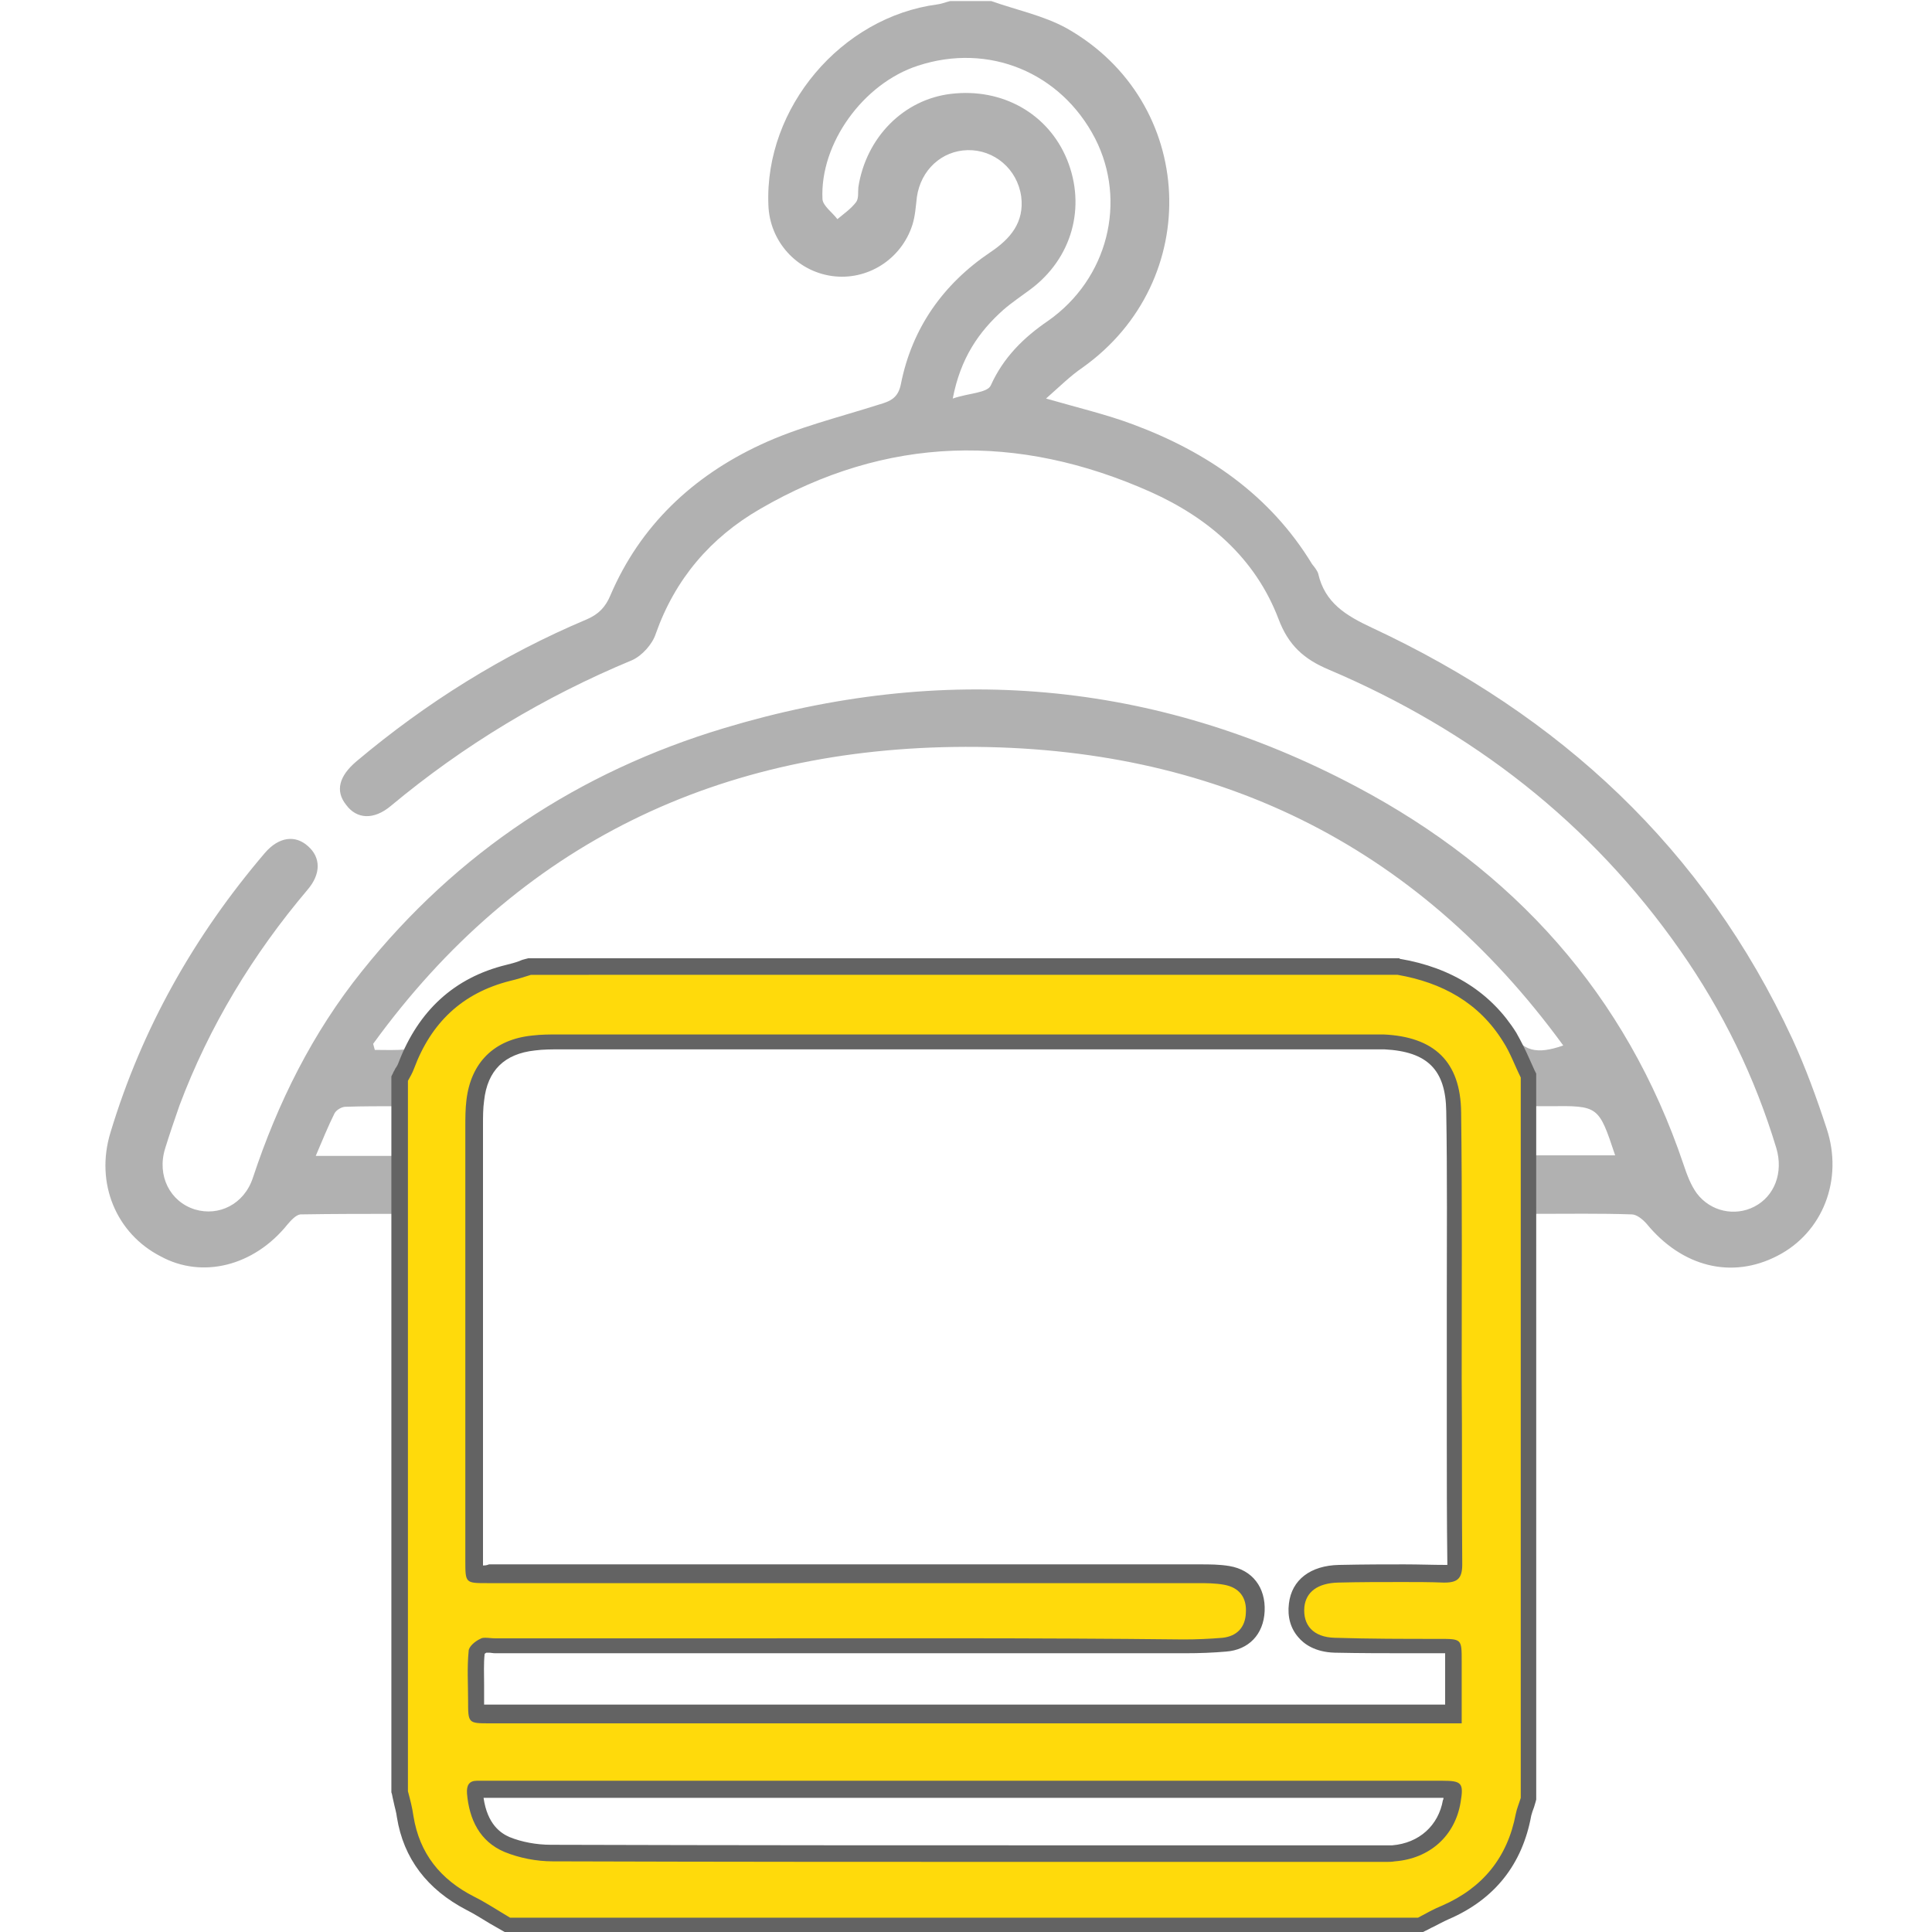
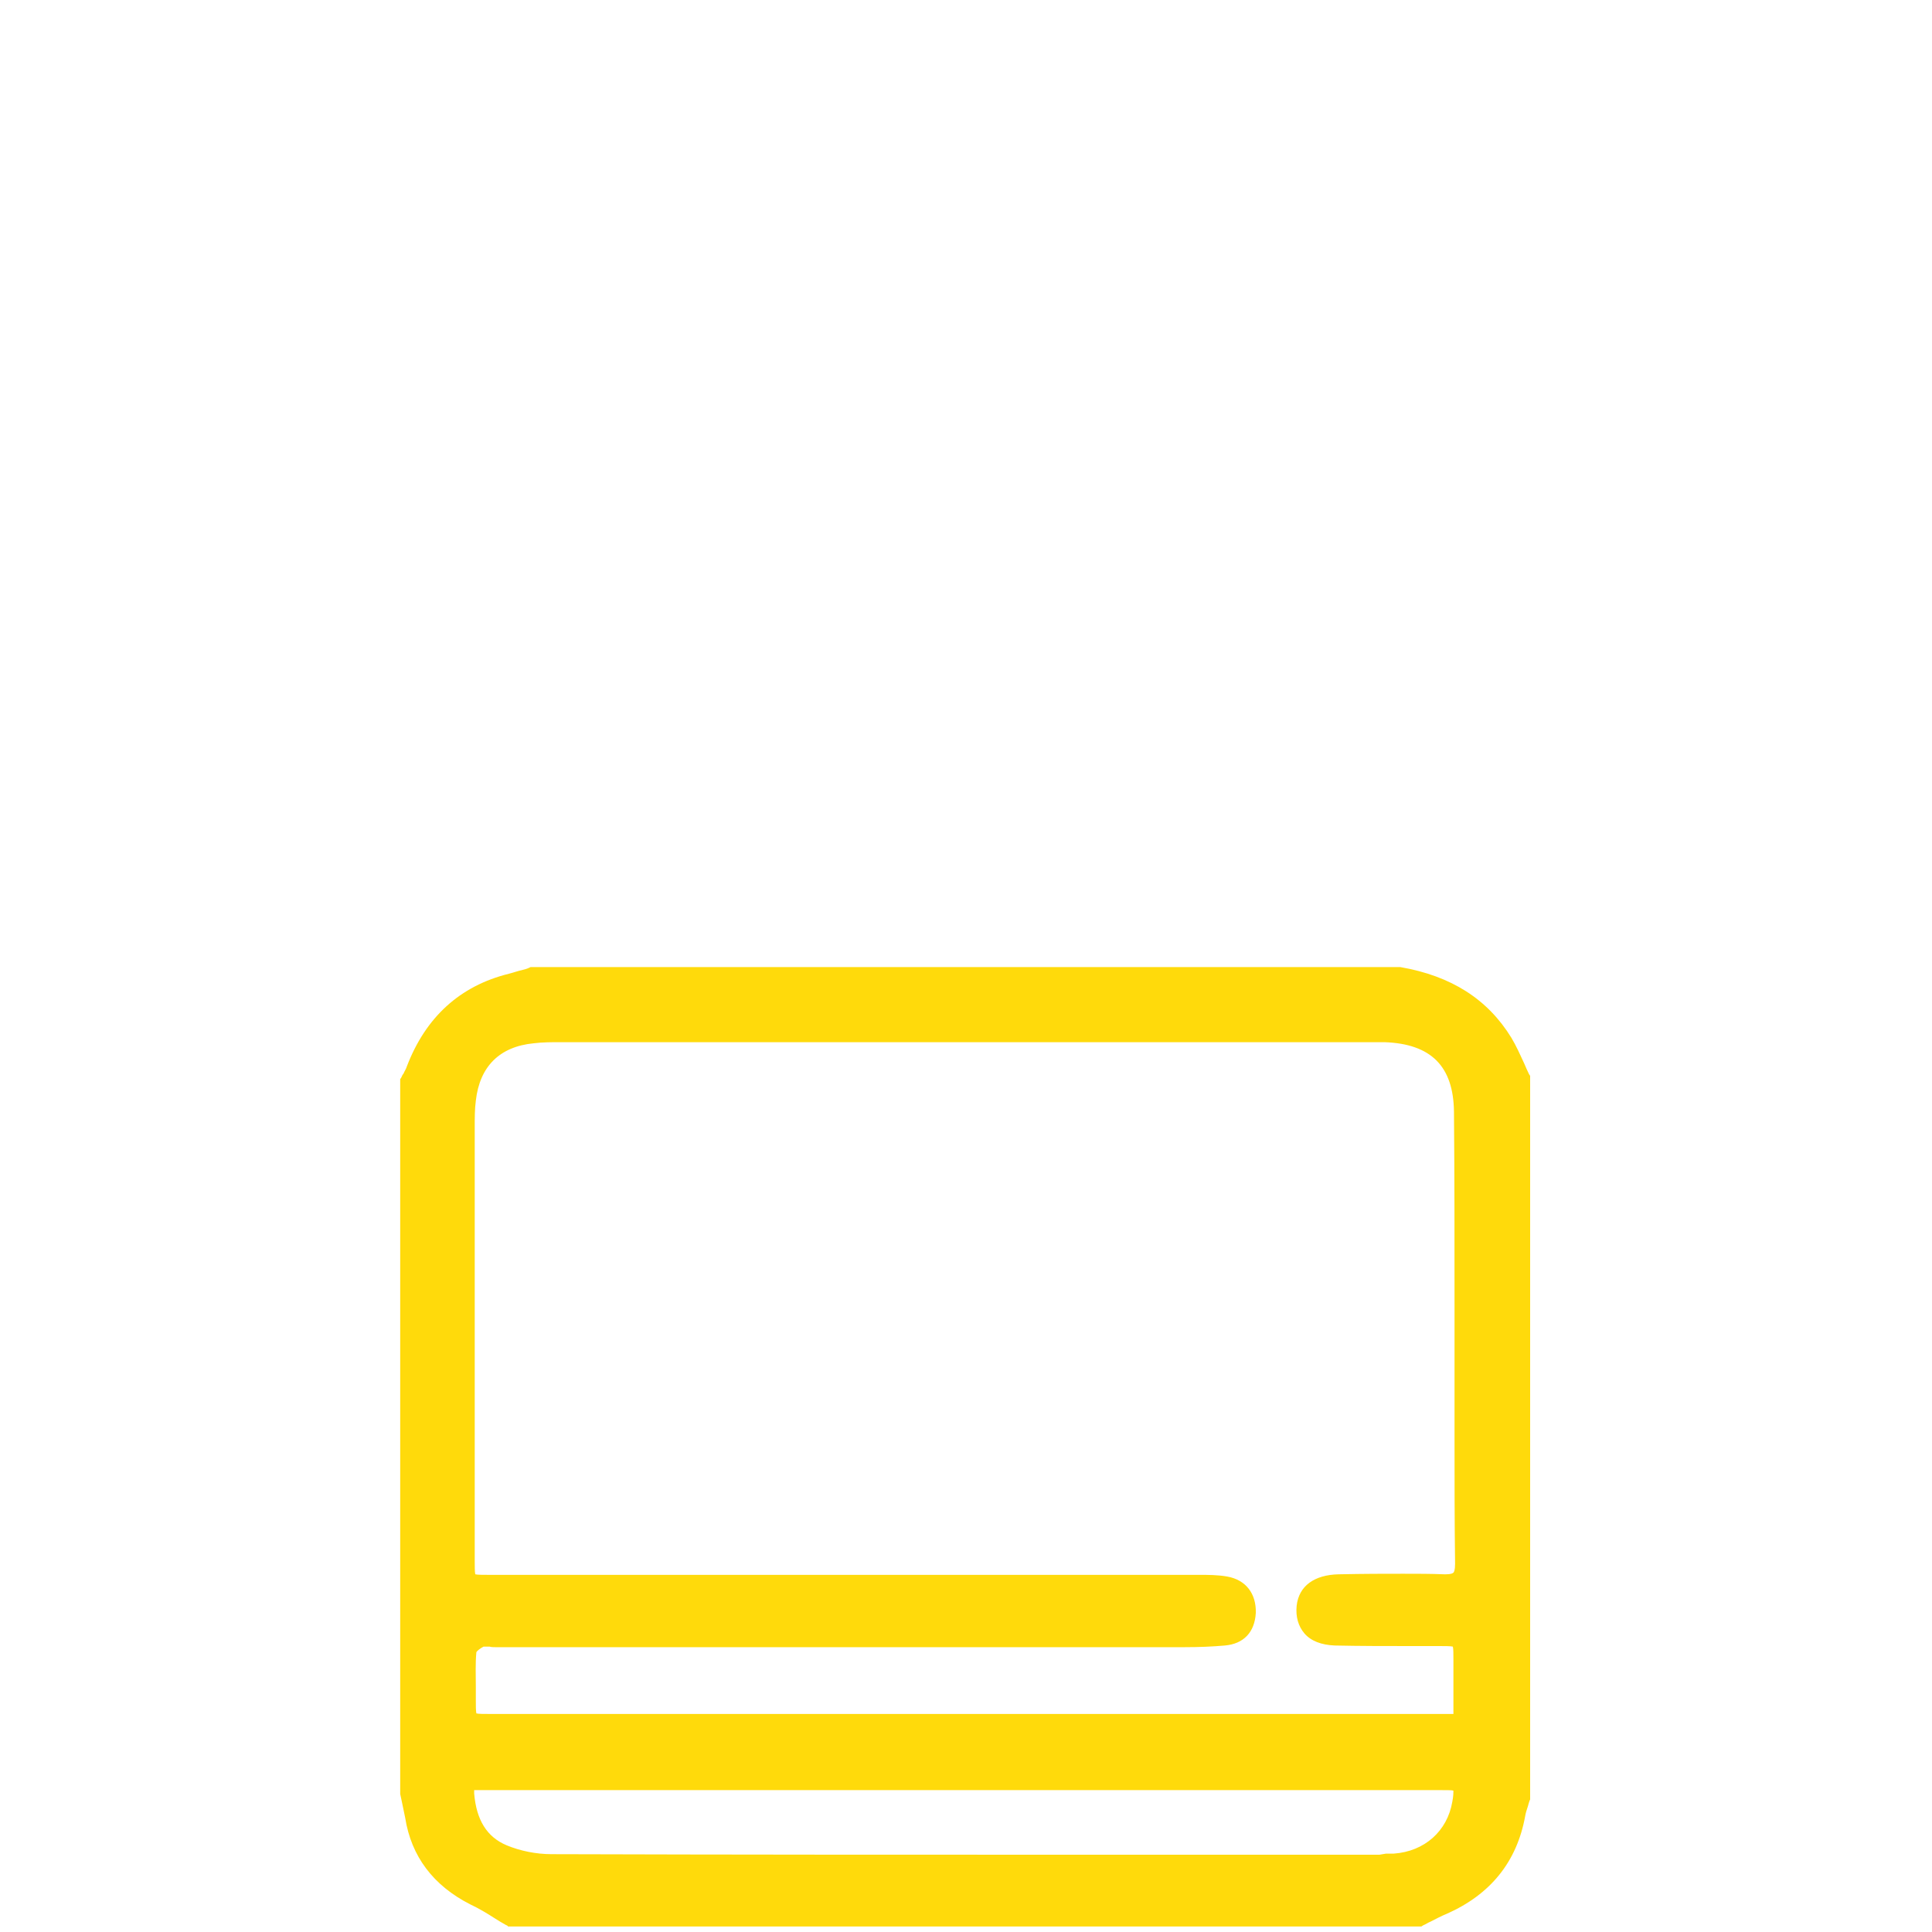
<svg xmlns="http://www.w3.org/2000/svg" version="1.1" id="Слой_1" x="0px" y="0px" viewBox="0 0 350 350" style="enable-background:new 0 0 350 350;" xml:space="preserve">
  <style type="text/css">
	.st0{fill:#B1B1B1;}
	.st1{fill:#FFDA0B;}
	.st2{fill:#636363;}
</style>
-   <path d="M216.6,346.5c7.4,0,14.7-0.2,22.1-0.5c-9.8,0.1-19.6,0.1-29.4,0.1c0,0,0,0,0,0C211.7,346.3,214.1,346.4,216.6,346.5z" />
  <g>
-     <path class="st0" d="M52.1,221.8c0.6-0.7,1.5-1.7,2.3-1.8c6-0.1,12-0.1,18.4-0.1v1.5c0.5-0.1,1-0.1,1.5-0.1   c0.1-0.4,0.2-0.8,0.4-1.2c1.6-5.8-0.9-12.2-0.7-18.1c0.1-4.5,0.9-9.4,3.2-13.4c0.1-0.2,0.3-0.5,0.5-0.7c0-0.8,0.1-1.6,0.2-2.4   c-0.8,1-1.5,2.1-2.2,3.3c-0.4,0.6-1.4,1.2-2.1,1.3c-1.9,0.2-3.8,0.1-5.7,0.1l-0.3-1.1c26.4-36.4,62.9-53.7,107.3-53.8   c44.7-0.1,81.4,17.2,108.3,54.1c-4.9,1.7-7.2,1-9.6-2.5c-1.4-2-3-3.7-4.7-5.2c0.6,0.7,1.2,1.4,1.7,2.1c0.7,1.1,1.2,2.2,1.6,3.3   c0.4,0.7,0.6,1.6,0.6,2.4c0.5,3.5-0.2,7.1-1.5,10.5c-0.5,1.2-1.1,2.6-1.7,3.9c1.3,0.8,2.2,2.2,2.3,4.1c0.2,4.6,0.6,9.1,1.1,13.6   c0.1,0.2,0.2,0.3,0.3,0.5c1.4-0.4,2.9-0.3,4.4,0v-2.2c6.4,0,12.2-0.1,17.9,0.1c0.9,0,2,0.9,2.7,1.7c6.4,7.8,15.4,10.1,23.7,5.8   c8.2-4.2,12-13.8,8.9-23.1c-1.8-5.5-3.8-11-6.2-16.2c-16-34.5-42.1-58.6-76.2-74.5c-4.7-2.2-8.5-4.5-9.7-9.8   c-0.2-0.6-0.7-1.2-1.1-1.7c-7.6-12.5-19-20.3-32.4-25.3c-4.8-1.8-9.9-3-15.8-4.7c2.5-2.2,4.4-4.1,6.6-5.6   c22.1-15.7,20.7-48.2-2.9-61.5c-4.2-2.3-9.1-3.3-13.6-4.9h-7.5c-0.8,0.2-1.5,0.5-2.3,0.6c-17.4,2.3-31.3,18.7-30.6,36.3   c0.2,6.6,5.1,12,11.5,12.9c6.4,0.9,12.6-3,14.6-9.3c0.5-1.6,0.6-3.3,0.8-5c0.7-4.9,4.5-8.4,9.2-8.5c4.8-0.1,9,3.4,9.7,8.4   c0.6,4.7-2,7.7-5.6,10.1c-8.6,5.8-14.2,13.8-16.2,23.9c-0.5,2.5-1.9,3.1-4,3.7c-7.2,2.3-14.7,4.1-21.5,7.3   c-12.2,5.7-21.7,14.6-27.1,27.2c-0.9,2.2-2.2,3.5-4.3,4.4c-15.2,6.4-29.1,15.1-41.7,25.7c-3.2,2.7-3.9,5.4-1.9,7.9   c1.9,2.6,5,2.8,8.1,0.2c13.2-11,27.8-19.8,43.7-26.4c1.8-0.8,3.7-2.9,4.3-4.8c3.5-9.9,9.9-17.4,18.9-22.6   c22.9-13.3,46.7-13.8,70.7-3.1c10.5,4.7,19,12,23.2,23c1.8,4.8,4.6,7.3,9.1,9.2c25.9,11,47.5,27.7,63.7,50.9   c7.7,11,13.5,22.9,17.4,35.8c1.3,4.4-0.3,8.7-4,10.6c-3.5,1.8-7.9,0.9-10.4-2.4c-1.1-1.5-1.8-3.4-2.4-5.2   c-10.4-30.9-30.8-53.4-59.3-68.5c-36.6-19.4-75-22.5-114.5-10.6c-26.3,7.9-48.4,22.5-65.6,44c-9,11.2-15.3,23.9-19.8,37.5   c-1.6,4.8-6.2,7-10.5,5.7c-4.5-1.4-6.9-6.1-5.4-11c0.8-2.6,1.7-5.2,2.6-7.8c5.4-14.4,13.3-27.4,23.2-39.1c2.5-2.9,2.4-5.9,0.1-7.9   c-2.3-2.1-5.3-1.7-7.8,1.2c-12.8,15-22.3,31.8-28,50.7c-2.8,9.2,1.1,18.3,9.1,22.4C36.6,231.7,46,229.4,52.1,221.8z M179.5,69.8   c-0.6,1.4-4,1.4-6.9,2.4c1.4-7.3,4.7-12.1,9.2-16.1c1.5-1.3,3.3-2.5,4.9-3.7c7.5-5.6,10.1-14.9,6.6-23.5c-3.4-8.3-11.7-13-21-11.9   c-8.6,1-15.4,7.9-16.8,16.9c-0.1,0.9,0.1,2-0.4,2.7c-0.9,1.2-2.2,2.1-3.4,3.1c-0.9-1.2-2.6-2.4-2.7-3.6c-0.5-10.1,7.4-21,17.3-24.2   c12.8-4.2,25.9,1.2,32.1,13.2c5.8,11.4,2.3,25.4-8.5,33C185.5,61.1,181.8,64.7,179.5,69.8z M292.6,209.3h-15v-8.9c1.3,0,2.2,0,3,0   C289.6,200.3,289.6,200.3,292.6,209.3z M60.6,201.7c0.3-0.6,1.3-1.2,2-1.2c3.1-0.1,6.3-0.1,9.7-0.1v9H57.2   C58.4,206.6,59.4,204.1,60.6,201.7z" />
    <g>
      <path class="st1" d="M92,348.9l-0.4-0.2c-0.7-0.4-1.4-0.8-2-1.2c-1.4-0.9-2.9-1.8-4.4-2.5c-6.7-3.4-10.7-8.7-11.8-15.7    c-0.2-1-0.4-1.9-0.6-2.9c-0.1-0.5-0.2-0.9-0.3-1.4l0-0.2V195.5l0.2-0.3c0.1-0.2,0.2-0.5,0.4-0.7c0.2-0.5,0.5-0.9,0.6-1.3    c3.4-8.9,9.6-14.6,18.5-16.8c0.8-0.2,1.6-0.5,2.5-0.7c0.4-0.1,0.8-0.2,1.2-0.4l0.2-0.1h157.5l0.1,0c9.2,1.6,15.8,5.8,20.1,12.8    c0.9,1.5,1.6,3.1,2.3,4.6c0.3,0.7,0.6,1.4,0.9,2l0.2,0.3v131.1l-0.1,0.2c-0.1,0.3-0.2,0.6-0.3,1c-0.2,0.6-0.4,1.2-0.5,1.8    c-1.5,8.3-6.3,14.2-14.2,17.7c-1,0.4-1.9,0.9-2.9,1.4c-0.5,0.2-0.9,0.5-1.4,0.7l-0.3,0.2H92z M251.1,335.8c0.5,0,1,0,1.4,0    c5.6-0.4,9.7-4.1,10.6-9.4c0.2-1,0.2-1.7,0.2-2c-0.2-0.1-0.8-0.1-2.1-0.1l-172.2,0c-0.3,0-0.5,0-0.8,0c-0.3,0-0.6,0-0.8,0    c-0.3,0-0.6,0-1,0c-0.1,0-0.1,0-0.2,0c-0.1,0-0.2,0-0.3,0c0,0.1,0,0.3,0,0.6c0.4,4.8,2.3,7.9,5.9,9.4c2.4,1,5.3,1.6,8.1,1.6    c33,0.1,65.9,0.1,93.8,0.1l56.2,0L251.1,335.8z M86.3,310.4c0.4,0.1,1.4,0.1,2.4,0.1l174.6,0v-9.8c0-1,0-2-0.1-2.4    c-0.4-0.1-1.5-0.1-2.5-0.1c-1.7,0-3.3,0-5,0c-4.6,0-9.3,0-13.9-0.1c-2.4-0.1-4.3-0.8-5.5-2.2c-1.1-1.3-1.6-3-1.4-5    c0.4-3.6,3.2-5.6,7.6-5.7c4.7-0.1,8.3-0.1,11.7-0.1c2.5,0,5,0,7.5,0.1l0.2,0c1,0,1.3-0.2,1.4-0.3c0.1-0.1,0.3-0.4,0.3-1.6    c-0.1-7.8-0.1-15.8-0.1-23.5c0-3.4,0-6.8,0-10.2c0-4.5,0-8.9,0-13.4c0-11.4,0-23.2-0.1-34.8c-0.1-8.2-4.1-12.3-12.6-12.6    c-0.8,0-1.6,0-2.4,0l-55.1,0c-30.6,0-61.2,0-91.8,0c-1.5,0-3.2,0-4.8,0.2c-6.2,0.6-9.8,4.2-10.5,10.4c-0.2,1.5-0.2,3.1-0.2,4.7    v0.1c0,22.8,0,45.6,0,68.3l0,10.2c0,1,0,2.1,0.1,2.5c0.4,0.1,1.4,0.1,2.4,0.1H113c34.7,0,69.4,0,104.1,0h0.2c1.5,0,3.3,0,5,0.3    c3.4,0.6,5.3,3.1,5.2,6.6c-0.2,3.5-2.2,5.6-5.6,5.9c-2.3,0.2-4.6,0.3-7.2,0.3c-25.6,0-51.2,0-76.9,0l-48.1,0c-0.3,0-0.7,0-1-0.1    c-0.3,0-0.5,0-0.7,0c-0.3,0-0.4,0-0.4,0c-0.6,0.3-1.2,0.8-1.3,1c-0.2,2.1-0.1,4.2-0.1,6.3c0,0.8,0,1.6,0,2.4    C86.2,309,86.2,310,86.3,310.4z" />
-       <path class="st2" d="M253.2,176.6c8,1.4,14.7,5,19.1,12.1c1.3,2,2.1,4.3,3.2,6.5c0,43.5,0,87,0,130.5c-0.3,1-0.7,1.9-0.9,2.9    c-1.5,7.9-6,13.4-13.3,16.6c-1.5,0.6-2.9,1.4-4.4,2.2c-54.8,0-109.7,0-164.5,0c-2.2-1.3-4.3-2.7-6.5-3.8c-6.1-3.1-9.9-7.8-11-14.6    c-0.2-1.5-0.6-3-1-4.5c0-42.9,0-85.8,0-128.7c0.4-0.7,0.8-1.4,1.1-2.2c3.1-8.3,8.7-13.7,17.4-15.9c1.3-0.3,2.5-0.7,3.8-1.1    C148.5,176.6,200.9,176.6,253.2,176.6 M132.4,296.8c-12.3,0-24.6,0-36.9,0c-1.9,0-3.9,0-5.8,0c-0.6,0-1.2-0.1-1.7-0.1    c-0.4,0-0.7,0-1,0.2c-0.9,0.4-2.1,1.4-2.1,2.2c-0.3,3-0.1,6-0.1,9c0,4.1,0,4.1,4,4.1c33.5,0,67,0,100.4,0c24,0,48.1,0,72.1,0    c1,0,2,0,3.5,0c0-4.1,0-7.7,0-11.3c0-4,0-4-4.1-4c-6.3,0-12.6,0-18.9-0.2c-3.9-0.1-5.8-2.3-5.5-5.6c0.3-2.7,2.4-4.3,6.1-4.4    c3.9-0.1,7.8-0.1,11.7-0.1c2.5,0,5,0,7.4,0.1c0.1,0,0.1,0,0.2,0c2.4,0,3.2-0.8,3.2-3.3c-0.1-11.2,0-22.5-0.1-33.7    c0-16.1,0.1-32.2-0.1-48.2c-0.1-9.2-4.9-13.7-14.1-14.1c-0.8,0-1.6,0-2.4,0c-0.1,0-0.2,0-0.3,0c0,0,0,0,0,0c-19.7,0-39.5,0-59.2,0    c-29.1,0-58.3,0-87.4,0c-1.6,0-3.3,0-4.9,0.2c-6.9,0.7-11.1,4.9-11.9,11.7c-0.2,1.6-0.2,3.3-0.2,4.9c0,26.2,0,52.4,0,78.5    c0,4.1,0,4.1,4,4.1c42.9,0,85.8,0,128.6,0c1.6,0,3.3,0,4.9,0.3c2.7,0.5,4.1,2.3,3.9,5.1c-0.1,2.6-1.6,4.2-4.2,4.5    c-2.4,0.2-4.7,0.3-7.1,0.3C187.2,296.7,159.8,296.8,132.4,296.8 M194,337.3c18.7,0,37.3,0,55.9,0c0.4,0,0.8,0,1.2,0    c0.5,0,1,0,1.6-0.1c6.3-0.5,10.9-4.6,11.9-10.7c0.6-3.5,0.2-3.9-3.3-3.9c-15.4,0-30.7,0-46.1,0c-13.5,0-27,0-40.4,0    c-5.7,0-11.4,0-17.1,0c-22.8,0-45.7,0-68.5,0c-0.5,0-1.1,0-1.6,0c-0.3,0-0.6,0-0.9,0c-0.1,0-0.2,0-0.3,0c-1.4,0-1.9,0.8-1.8,2.3    c0.4,4.7,2.3,8.7,6.8,10.6c2.7,1.1,5.8,1.7,8.7,1.7C131.3,337.3,162.6,337.3,194,337.3 M253.5,173.6h-0.3H96.1h-0.4l-0.4,0.1    c-0.4,0.1-0.8,0.2-1.2,0.4c-0.8,0.3-1.6,0.5-2.4,0.7c-9.4,2.3-15.9,8.3-19.5,17.7c-0.1,0.3-0.3,0.7-0.6,1.1    c-0.1,0.3-0.3,0.5-0.4,0.8l-0.3,0.6v0.7v128.7v0.3l0.1,0.3c0.1,0.5,0.2,1,0.3,1.4c0.2,1,0.5,1.9,0.6,2.8    c1.2,7.5,5.5,13.1,12.6,16.8c1.4,0.7,2.8,1.6,4.3,2.5c0.7,0.4,1.4,0.8,2.1,1.2l0.7,0.4h0.8h164.5h0.7l0.6-0.3    c0.5-0.2,0.9-0.5,1.4-0.7c1-0.5,1.9-1,2.8-1.4c8.4-3.6,13.4-10,15-18.8c0.1-0.4,0.3-1,0.5-1.5c0.1-0.3,0.2-0.7,0.3-1l0.1-0.4v-0.5    V195.2v-0.7l-0.3-0.6c-0.3-0.7-0.6-1.3-0.9-2c-0.7-1.6-1.5-3.2-2.4-4.8c-4.5-7.2-11.6-11.8-21.1-13.4L253.5,173.6L253.5,173.6z     M87.5,283.6c0-0.3,0-0.7,0-1.1l0-10.2c0-22.8,0-45.5,0-68.3l0-0.1c0-1.6,0-3.1,0.2-4.5c0.6-5.5,3.7-8.5,9.2-9.1    c1.5-0.2,3.1-0.2,4.6-0.2c29.1,0,58.3,0,87.4,0l59.2,0l0.2,0h0.2c0.8,0,1.6,0,2.3,0c7.8,0.4,11.1,3.7,11.2,11.2    c0.2,11.6,0.1,23.3,0.1,34.7c0,4.5,0,9,0,13.5c0,3.4,0,6.8,0,10.2c0,7.7,0,15.7,0.1,23.5c0,0.1,0,0.2,0,0.3c-0.1,0-0.1,0-0.2,0    l-0.1,0c-2.4,0-4.8-0.1-7.5-0.1c-3.4,0-7,0-11.8,0.1c-5.2,0.1-8.6,2.7-9.1,7c-0.3,2.4,0.3,4.5,1.7,6.1c1,1.2,3,2.7,6.6,2.8    c4.7,0.1,9.4,0.1,13.9,0.1c1.7,0,3.3,0,5,0c0.4,0,0.8,0,1.1,0c0,0.3,0,0.7,0,1l0,7.6l0,0.7h-0.5l-36.1,0l-36.1,0l-100.4,0    c-0.3,0-0.7,0-1,0c0-0.3,0-0.7,0-1.1c0-0.8,0-1.6,0-2.5c0-2-0.1-3.8,0.1-5.6c0.1-0.1,0.2-0.1,0.3-0.2c0.1,0,0.3,0,0.5,0    c0.3,0,0.7,0.1,1.1,0.1l5.8,0l18.5,0l18.5,0c27.4,0,54.8,0,82.2,0c2.7,0,5.1-0.1,7.4-0.3c4.1-0.3,6.8-3.1,7-7.3    c0.2-4.3-2.2-7.5-6.4-8.2c-1.8-0.3-3.6-0.3-5.3-0.3l-0.1,0c-34.3,0-68.6,0-102.9,0l-25.8,0C88.1,283.6,87.8,283.6,87.5,283.6    L87.5,283.6z M87.6,325.7c0.2,0,0.5,0,0.7,0c0.2,0,0.5,0,0.7,0l68.5,0h17.1l20.2,0l20.2,0c15.4,0,30.7,0,46.1,0c0.2,0,0.3,0,0.4,0    c0,0.1,0,0.3-0.1,0.4c-0.8,4.6-4.3,7.8-9.2,8.2c-0.5,0-0.9,0-1.3,0l-0.6,0l-0.6,0l-25.3,0l-30.6,0c-27.9,0-60.9,0-94-0.1    c-2.6,0-5.3-0.5-7.5-1.4C90.7,332.1,88.3,330.5,87.6,325.7L87.6,325.7z" />
    </g>
  </g>
</svg>